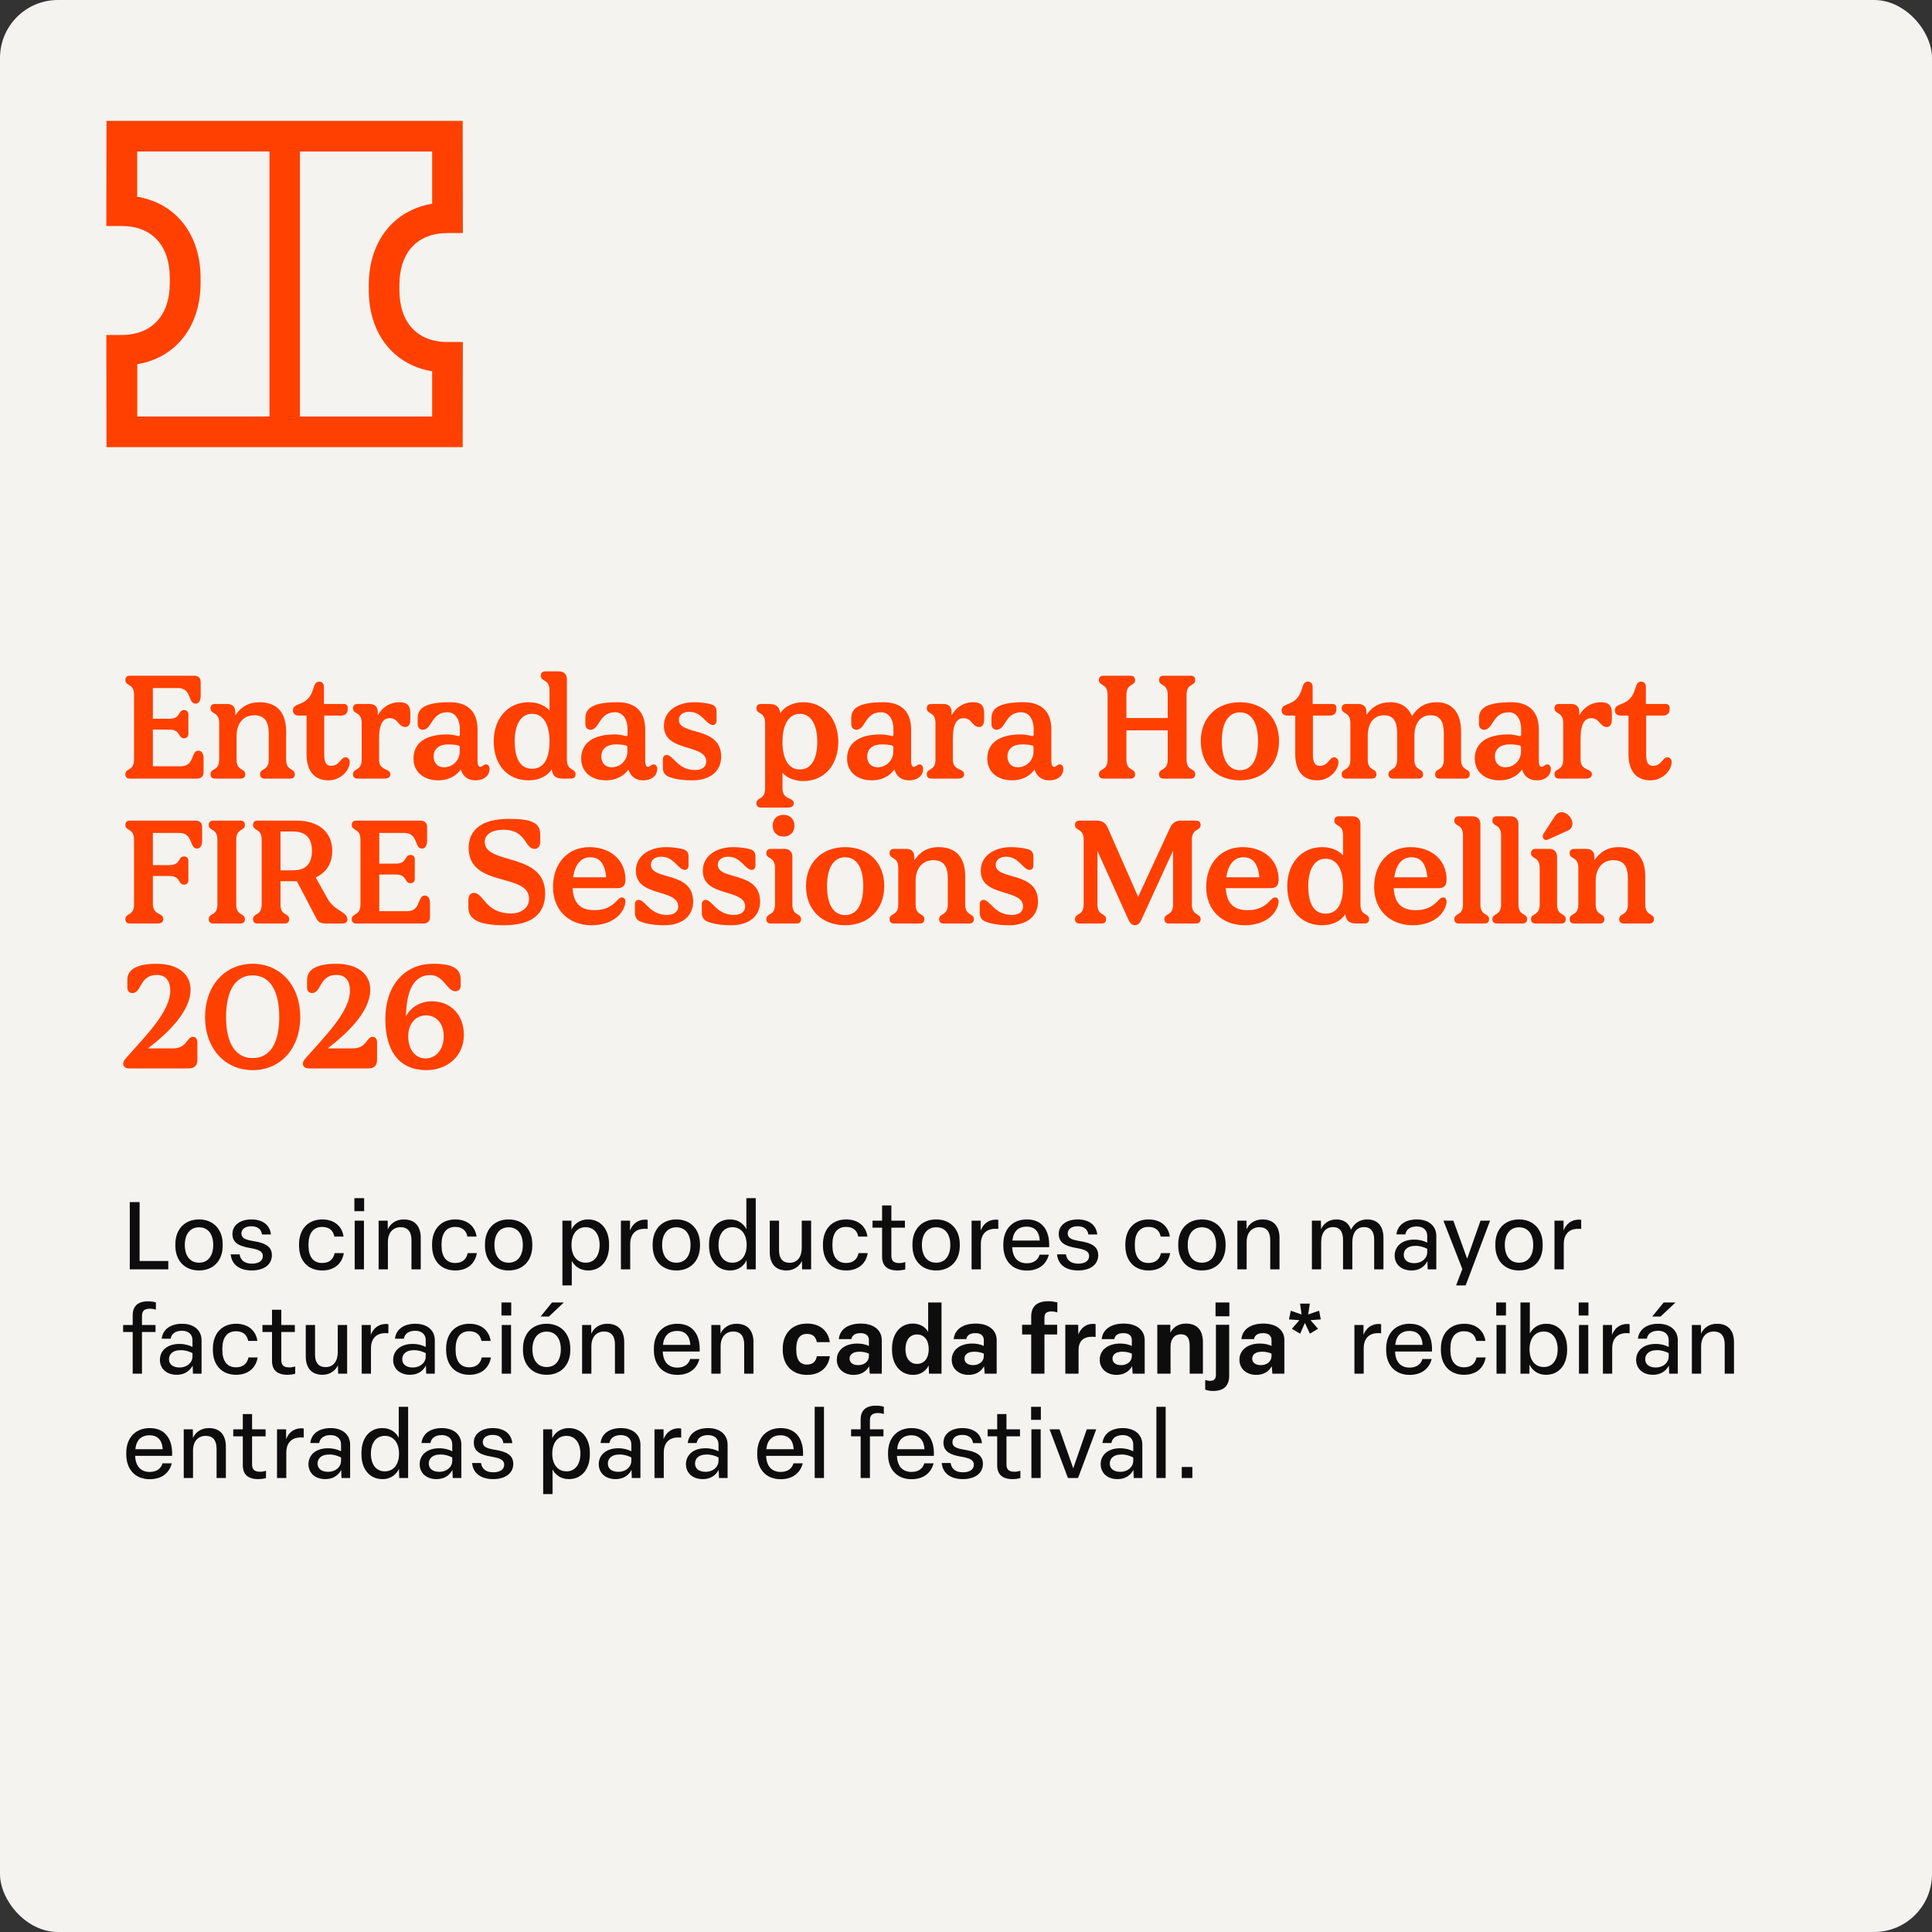
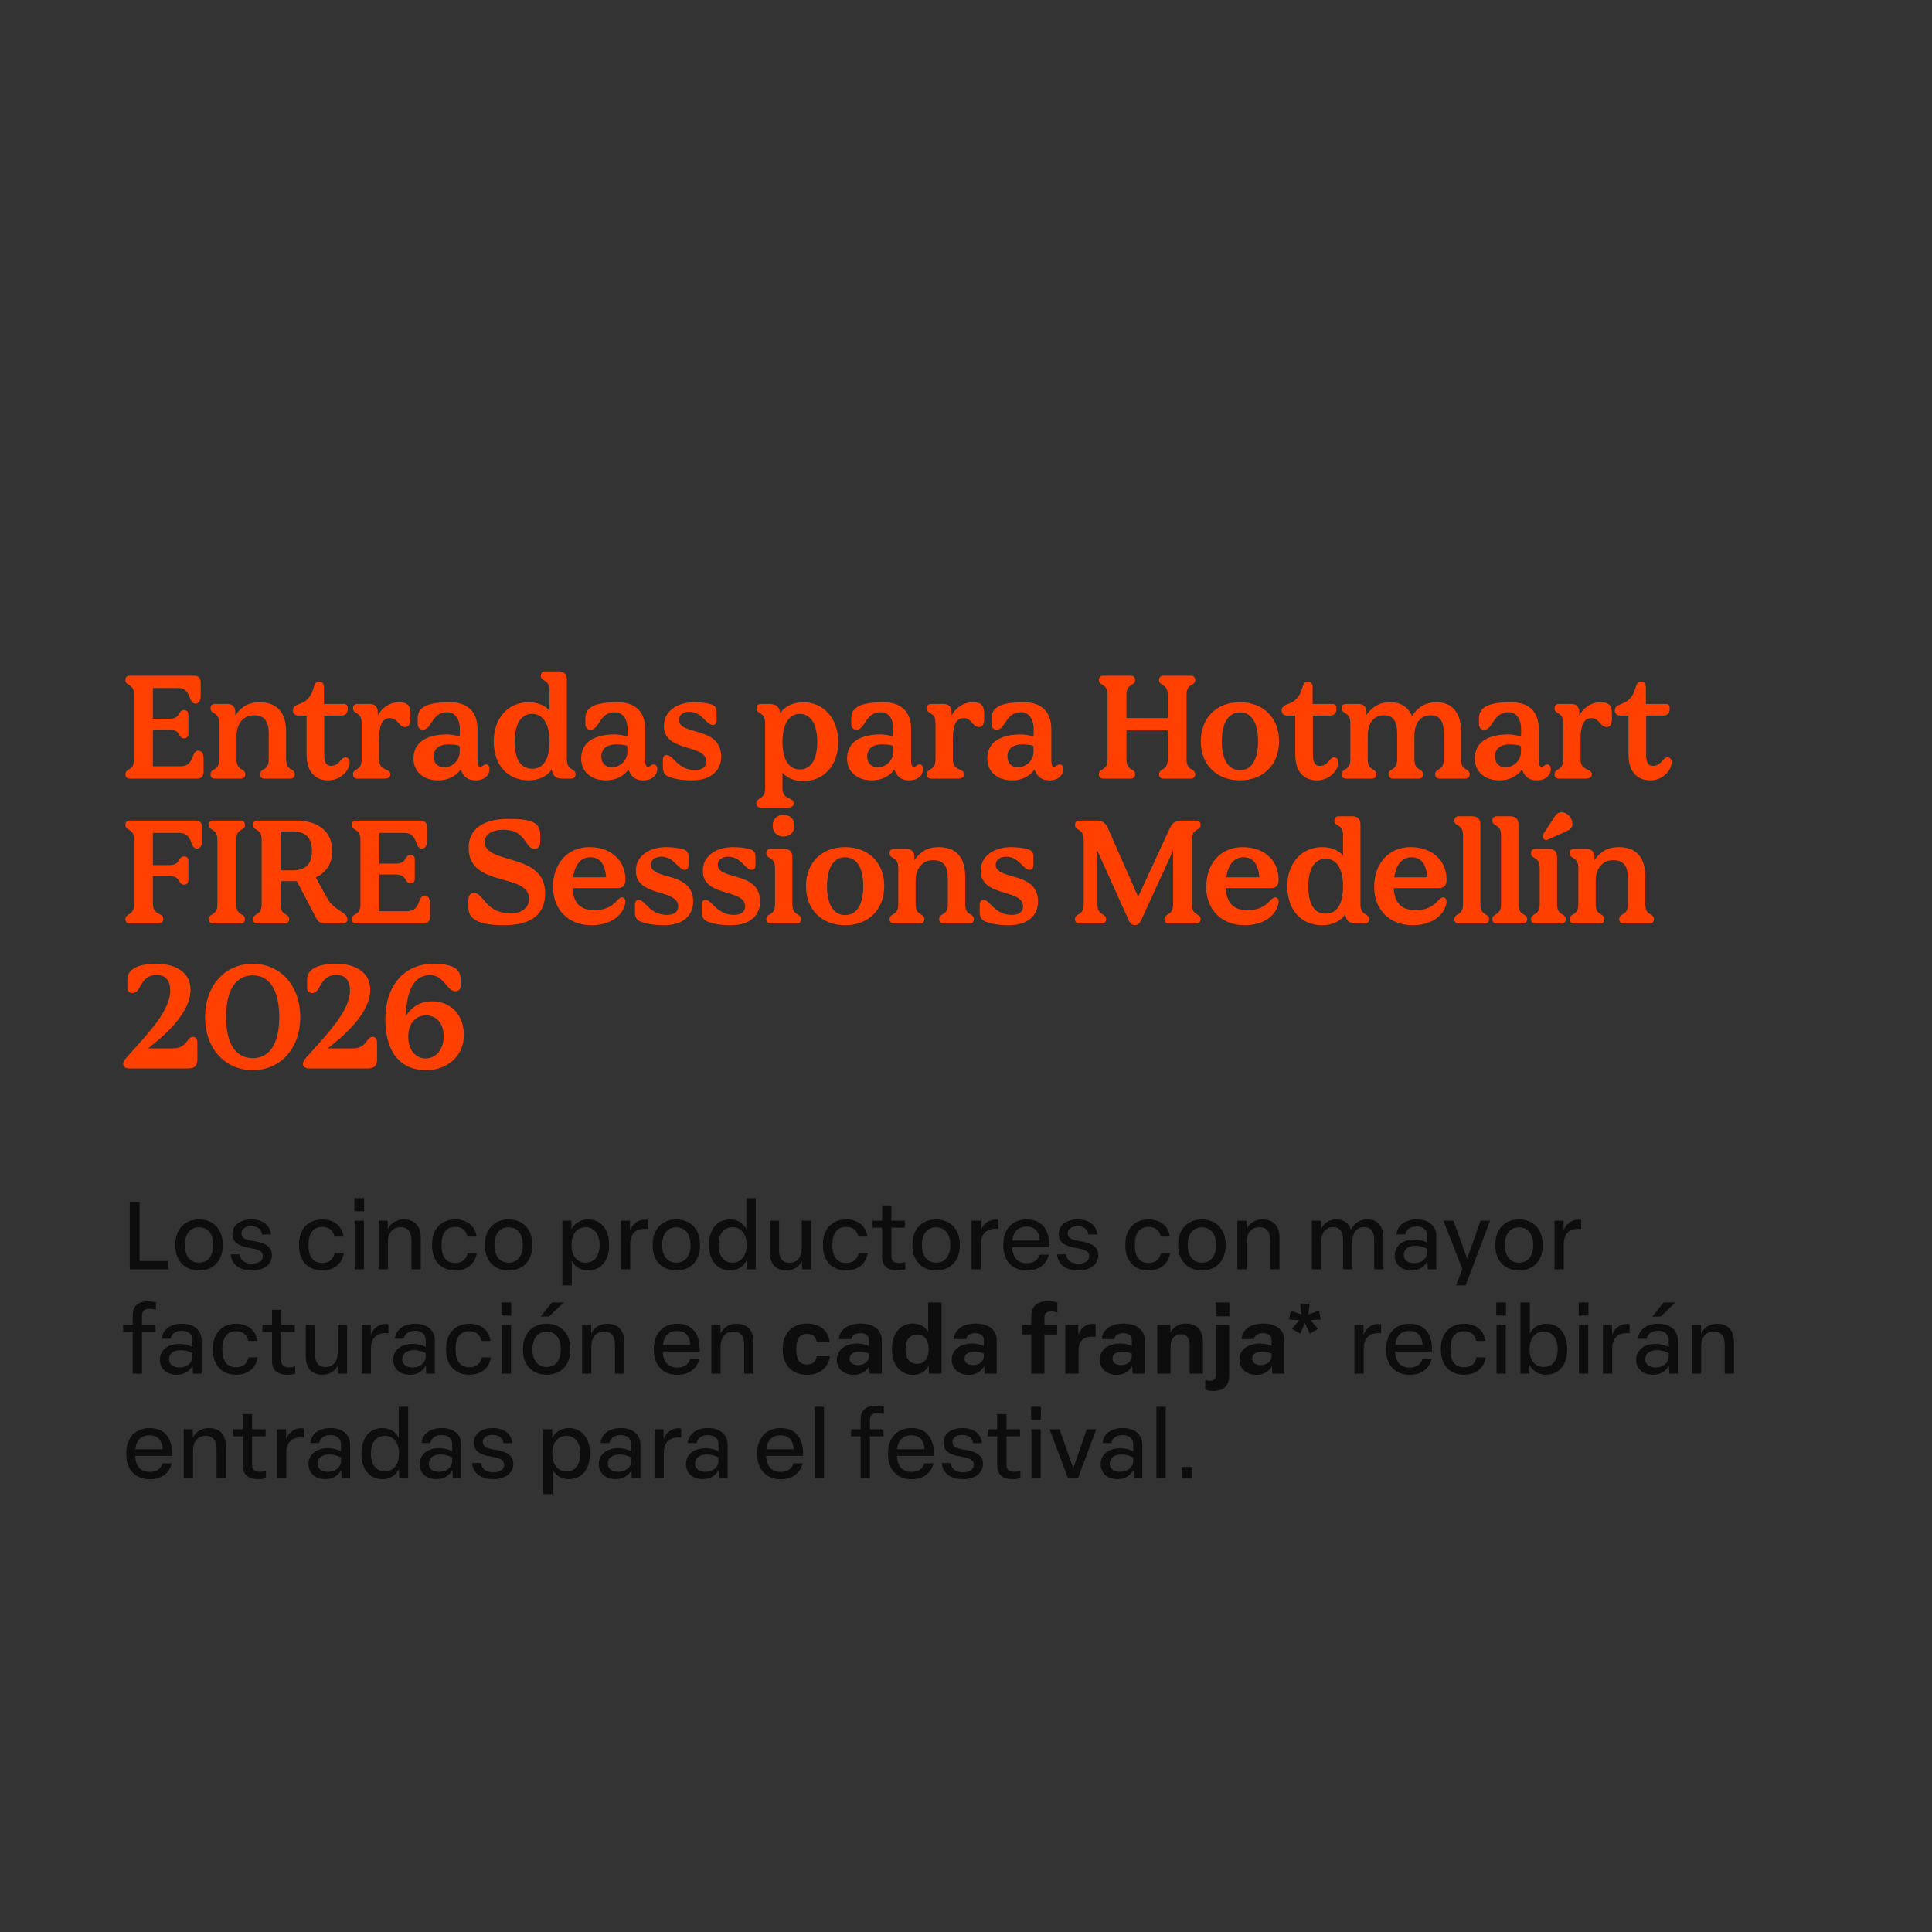
<svg xmlns="http://www.w3.org/2000/svg" width="1000" height="1000" viewBox="0 0 1000 1000" fill="none">
  <rect x="0" y="0" width="1000" height="1000" fill="#333333" stroke="none" />
-   <rect width="1000" height="1000" rx="30" fill="#F5F3EF" />
-   <path d="M206.726 150.107V147.535C206.726 130.674 216.038 120.62 231.651 120.62H239.576L239.497 62.557H55.117L55.038 116.979H62.963C78.575 116.979 87.888 127.032 87.888 143.893V146.466C87.888 163.327 78.575 173.38 62.963 173.38H55.038L55.117 231.444H239.497L239.576 177.022H231.651C216.038 177.022 206.726 166.968 206.726 150.107ZM70.967 188.539C90.899 185.215 103.817 169.145 103.817 146.466V143.893C103.817 121.214 90.939 105.145 71.007 101.82V78.389H139.481V215.572H71.046V188.539H70.967ZM223.686 215.612H155.252V78.428H223.686V105.461C203.794 108.786 190.876 124.895 190.876 147.535V150.107C190.876 172.787 203.754 188.856 223.686 192.181V215.612Z" fill="#FF4000" />
  <path d="M67.125 403C65.4 403 64.875 401.8 64.875 400.825C64.875 397.375 69.375 399.325 69.375 393.1V359.65C69.375 353.425 64.875 355.375 64.875 351.925C64.875 350.95 65.4 349.75 67.125 349.75H100.5C102.675 349.75 103.875 350.95 103.875 353.125V360.175C103.875 363.25 102.45 364.225 101.25 364.225C97.125 364.225 99.45 356.125 92.025 356.125H79.125V372.025H87.6C93.825 372.025 91.875 367.525 95.325 367.525C96.3 367.525 97.5 368.05 97.5 369.775V379.9C97.5 381.625 96.3 382.15 95.325 382.15C91.875 382.15 93.825 377.65 87.6 377.65H79.125V396.625H93.525C100.95 396.625 98.625 388.525 102.75 388.525C103.95 388.525 105.375 389.5 105.375 392.575V399.625C105.375 401.8 104.175 403 102 403H67.125ZM111.196 403C109.471 403 108.946 401.8 108.946 400.825C108.946 397.375 113.446 399.325 113.446 393.1V374.275C113.446 368.05 108.946 370 108.946 366.55C108.946 365.575 109.471 364.375 111.196 364.375H117.646C120.271 364.375 121.771 365.875 121.771 368.5V370.3C124.771 365.8 128.746 363.475 134.371 363.475C143.971 363.475 148.096 369.55 148.096 378.475V393.1C148.096 399.325 152.596 397.375 152.596 400.825C152.596 401.8 152.071 403 150.346 403H136.846C135.121 403 134.596 401.8 134.596 400.825C134.596 397.375 139.096 399.325 139.096 393.1V379.675C139.096 373.525 136.996 370.225 131.596 370.225C126.121 370.225 122.446 374.275 122.446 380.95V393.1C122.446 399.325 126.946 397.375 126.946 400.825C126.946 401.8 126.421 403 124.696 403H111.196ZM169.998 403.9C162.723 403.9 158.673 399.025 158.673 390.475V370.375H154.473C152.748 370.375 151.623 369.325 151.623 367.75C151.623 364.15 156.123 365.125 159.348 361.675C163.173 357.625 161.673 352.825 165.273 352.825C166.623 352.825 167.673 353.65 167.673 355.675V364.375H178.023C179.298 364.375 179.973 365.2 179.973 366.325V367C179.973 369.175 178.773 370.375 176.598 370.375H167.823V390.925C167.823 395.05 169.248 396.4 171.348 396.4C175.848 396.4 176.298 391.975 178.773 391.975C180.123 391.975 181.023 393.025 181.023 394.45C181.023 398.725 176.373 403.9 169.998 403.9ZM184.951 403C183.226 403 182.701 401.8 182.701 400.825C182.701 397.375 187.201 399.325 187.201 393.1V374.275C187.201 368.05 182.701 370 182.701 366.55C182.701 365.575 183.226 364.375 184.951 364.375H191.401C194.026 364.375 195.526 365.875 195.526 368.5V370.3C197.626 366.4 201.526 363.475 206.776 363.475C210.376 363.475 212.401 364.825 212.401 369.175V372.25C212.401 374.875 211.501 376.3 209.851 376.3C206.101 376.3 206.176 371.725 201.751 371.725C198.451 371.725 196.201 374.275 196.201 382.45V393.1C196.201 399.325 202.051 397.375 202.051 400.825C202.051 401.8 201.376 403 199.126 403H184.951ZM226.847 403.9C219.122 403.9 214.022 399.4 214.022 392.65C214.022 384.475 220.322 380.125 231.572 380.125C233.297 380.125 235.697 380.575 236.972 380.95C237.647 381.175 238.022 380.875 238.022 380.2V377.425C238.022 372.1 235.472 368.65 231.572 368.65C223.172 368.65 223.622 377.725 218.822 377.725C217.472 377.725 216.197 376.75 216.197 374.875V371.65C216.197 365.95 221.297 363.475 232.922 363.475C240.422 363.475 247.172 366.85 247.172 377.575V393.625C247.172 396.175 247.847 396.925 248.597 396.925C249.647 396.925 250.247 395.65 251.597 395.65C252.647 395.65 253.397 396.625 253.397 398.05C253.397 401.05 250.922 403.9 246.122 403.9C242.522 403.9 239.747 402.25 238.472 398.275C236.072 401.8 231.872 403.9 226.847 403.9ZM229.772 397.15C234.347 397.15 237.947 393.55 237.947 388.975V386.95C237.947 386.275 237.797 385.975 237.197 385.825C235.322 385.375 233.747 385.3 231.872 385.3C227.372 385.3 224.447 387.625 224.447 391.525C224.447 394.9 226.547 397.15 229.772 397.15ZM273.617 403.9C262.892 403.9 255.542 396.175 255.542 383.65C255.542 371.875 262.892 363.475 273.617 363.475C278.267 363.475 282.092 365.125 284.417 367.75V357.4C284.417 351.175 279.917 353.125 279.917 349.675C279.917 348.7 280.442 347.5 282.167 347.5H289.292C291.917 347.5 293.417 349 293.417 351.625V393.1C293.417 399.325 297.917 397.375 297.917 400.825C297.917 401.8 297.392 403 295.667 403H291.542C287.642 403 286.142 401.8 285.542 398.2C283.442 401.65 279.017 403.9 273.617 403.9ZM275.417 397.9C281.117 397.9 284.417 393.325 284.417 383.65C284.417 374.8 281.117 369.475 275.417 369.475C269.717 369.475 266.417 374.8 266.417 383.65C266.417 393.325 269.717 397.9 275.417 397.9ZM313.639 403.9C305.914 403.9 300.814 399.4 300.814 392.65C300.814 384.475 307.114 380.125 318.364 380.125C320.089 380.125 322.489 380.575 323.764 380.95C324.439 381.175 324.814 380.875 324.814 380.2V377.425C324.814 372.1 322.264 368.65 318.364 368.65C309.964 368.65 310.414 377.725 305.614 377.725C304.264 377.725 302.989 376.75 302.989 374.875V371.65C302.989 365.95 308.089 363.475 319.714 363.475C327.214 363.475 333.964 366.85 333.964 377.575V393.625C333.964 396.175 334.639 396.925 335.389 396.925C336.439 396.925 337.039 395.65 338.389 395.65C339.439 395.65 340.189 396.625 340.189 398.05C340.189 401.05 337.714 403.9 332.914 403.9C329.314 403.9 326.539 402.25 325.264 398.275C322.864 401.8 318.664 403.9 313.639 403.9ZM316.564 397.15C321.139 397.15 324.739 393.55 324.739 388.975V386.95C324.739 386.275 324.589 385.975 323.989 385.825C322.114 385.375 320.539 385.3 318.664 385.3C314.164 385.3 311.239 387.625 311.239 391.525C311.239 394.9 313.339 397.15 316.564 397.15ZM358.281 403.9C352.581 403.9 348.681 403.075 345.906 401.95C344.031 401.125 343.131 399.625 343.131 397.45V392.875C343.131 391.6 343.956 390.775 345.006 390.775C348.606 390.775 350.631 398.575 359.856 398.575C363.381 398.575 365.556 396.85 365.556 394.225C365.556 384.7 343.281 389.65 343.656 375.475C343.656 368.35 350.181 363.475 359.331 363.475C362.556 363.475 365.856 363.925 368.031 364.525C369.981 365.125 370.881 366.175 370.881 368.275V373C370.881 374.35 370.131 375.25 369.006 375.25C365.481 375.25 363.531 368.425 356.706 368.425C353.481 368.425 351.381 370.225 351.381 372.55C351.381 380.95 373.281 375.55 373.281 391.675C373.281 398.875 367.956 403.9 358.281 403.9ZM393.764 418C392.039 418 391.514 416.8 391.514 415.825C391.514 412.375 396.014 414.325 396.014 408.1V374.275C396.014 368.05 391.514 370 391.514 366.55C391.514 365.575 392.039 364.375 393.764 364.375H397.889C401.789 364.375 403.289 365.575 403.889 369.175C405.989 365.725 410.414 363.475 415.814 363.475C426.539 363.475 433.889 372.175 433.889 383.95C433.889 396.1 426.539 404.275 415.814 404.275C411.164 404.275 407.339 402.625 405.014 400V408.1C405.014 414.325 410.864 412.375 410.864 415.825C410.864 416.8 410.189 418 407.939 418H393.764ZM414.014 398.275C419.714 398.275 423.014 393.175 423.014 383.95C423.014 375.025 419.714 369.475 414.014 369.475C408.314 369.475 405.014 375.025 405.014 383.95C405.014 393.175 408.314 398.275 414.014 398.275ZM451.262 403.9C443.537 403.9 438.437 399.4 438.437 392.65C438.437 384.475 444.737 380.125 455.987 380.125C457.712 380.125 460.112 380.575 461.387 380.95C462.062 381.175 462.437 380.875 462.437 380.2V377.425C462.437 372.1 459.887 368.65 455.987 368.65C447.587 368.65 448.037 377.725 443.237 377.725C441.887 377.725 440.612 376.75 440.612 374.875V371.65C440.612 365.95 445.712 363.475 457.337 363.475C464.837 363.475 471.587 366.85 471.587 377.575V393.625C471.587 396.175 472.262 396.925 473.012 396.925C474.062 396.925 474.662 395.65 476.012 395.65C477.062 395.65 477.812 396.625 477.812 398.05C477.812 401.05 475.337 403.9 470.537 403.9C466.937 403.9 464.162 402.25 462.887 398.275C460.487 401.8 456.287 403.9 451.262 403.9ZM454.187 397.15C458.762 397.15 462.362 393.55 462.362 388.975V386.95C462.362 386.275 462.212 385.975 461.612 385.825C459.737 385.375 458.162 385.3 456.287 385.3C451.787 385.3 448.862 387.625 448.862 391.525C448.862 394.9 450.962 397.15 454.187 397.15ZM481.948 403C480.223 403 479.698 401.8 479.698 400.825C479.698 397.375 484.198 399.325 484.198 393.1V374.275C484.198 368.05 479.698 370 479.698 366.55C479.698 365.575 480.223 364.375 481.948 364.375H488.398C491.023 364.375 492.523 365.875 492.523 368.5V370.3C494.623 366.4 498.523 363.475 503.773 363.475C507.373 363.475 509.398 364.825 509.398 369.175V372.25C509.398 374.875 508.498 376.3 506.848 376.3C503.098 376.3 503.173 371.725 498.748 371.725C495.448 371.725 493.198 374.275 493.198 382.45V393.1C493.198 399.325 499.048 397.375 499.048 400.825C499.048 401.8 498.373 403 496.123 403H481.948ZM523.845 403.9C516.12 403.9 511.02 399.4 511.02 392.65C511.02 384.475 517.32 380.125 528.57 380.125C530.295 380.125 532.695 380.575 533.97 380.95C534.645 381.175 535.02 380.875 535.02 380.2V377.425C535.02 372.1 532.47 368.65 528.57 368.65C520.17 368.65 520.62 377.725 515.82 377.725C514.47 377.725 513.195 376.75 513.195 374.875V371.65C513.195 365.95 518.295 363.475 529.92 363.475C537.42 363.475 544.17 366.85 544.17 377.575V393.625C544.17 396.175 544.845 396.925 545.595 396.925C546.645 396.925 547.245 395.65 548.595 395.65C549.645 395.65 550.395 396.625 550.395 398.05C550.395 401.05 547.92 403.9 543.12 403.9C539.52 403.9 536.745 402.25 535.47 398.275C533.07 401.8 528.87 403.9 523.845 403.9ZM526.77 397.15C531.345 397.15 534.945 393.55 534.945 388.975V386.95C534.945 386.275 534.795 385.975 534.195 385.825C532.32 385.375 530.745 385.3 528.87 385.3C524.37 385.3 521.445 387.625 521.445 391.525C521.445 394.9 523.545 397.15 526.77 397.15ZM571.031 403C569.306 403 568.781 401.8 568.781 400.825C568.781 397.375 573.281 399.325 573.281 393.1V359.65C573.281 353.425 568.781 355.375 568.781 351.925C568.781 350.95 569.306 349.75 571.031 349.75H585.281C587.006 349.75 587.531 350.95 587.531 351.925C587.531 355.375 583.031 353.425 583.031 359.65V371.65H604.406V359.65C604.406 353.425 599.906 355.375 599.906 351.925C599.906 350.95 600.431 349.75 602.156 349.75H616.406C618.131 349.75 618.656 350.95 618.656 351.925C618.656 355.375 614.156 353.425 614.156 359.65V393.1C614.156 399.325 618.656 397.375 618.656 400.825C618.656 401.8 618.131 403 616.406 403H602.156C600.431 403 599.906 401.8 599.906 400.825C599.906 397.375 604.406 399.325 604.406 393.1V378.025H583.031V393.1C583.031 399.325 587.531 397.375 587.531 400.825C587.531 401.8 587.006 403 585.281 403H571.031ZM641.783 403.9C629.783 403.9 621.533 395.875 621.533 383.65C621.533 371.425 629.783 363.475 641.783 363.475C653.783 363.475 662.033 371.425 662.033 383.65C662.033 395.875 653.783 403.9 641.783 403.9ZM641.783 398.65C647.708 398.65 651.158 393.4 651.158 383.65C651.158 373.975 647.708 368.725 641.783 368.725C635.933 368.725 632.408 373.975 632.408 383.65C632.408 393.4 635.933 398.65 641.783 398.65ZM681.741 403.9C674.466 403.9 670.416 399.025 670.416 390.475V370.375H666.216C664.491 370.375 663.366 369.325 663.366 367.75C663.366 364.15 667.866 365.125 671.091 361.675C674.916 357.625 673.416 352.825 677.016 352.825C678.366 352.825 679.416 353.65 679.416 355.675V364.375H689.766C691.041 364.375 691.716 365.2 691.716 366.325V367C691.716 369.175 690.516 370.375 688.341 370.375H679.566V390.925C679.566 395.05 680.991 396.4 683.091 396.4C687.591 396.4 688.041 391.975 690.516 391.975C691.866 391.975 692.766 393.025 692.766 394.45C692.766 398.725 688.116 403.9 681.741 403.9ZM696.694 403C694.969 403 694.444 401.8 694.444 400.825C694.444 397.375 698.944 399.325 698.944 393.1V374.275C698.944 368.05 694.444 370 694.444 366.55C694.444 365.575 694.969 364.375 696.694 364.375H703.144C705.769 364.375 707.269 365.875 707.269 368.5V370.075C710.269 365.65 714.244 363.475 719.494 363.475C725.269 363.475 728.944 366.1 730.819 370.675C733.894 365.875 737.944 363.475 743.644 363.475C752.119 363.475 756.244 369.55 756.244 378.475V393.1C756.244 399.325 760.744 397.375 760.744 400.825C760.744 401.8 760.219 403 758.494 403H745.069C743.344 403 742.819 401.8 742.819 400.825C742.819 397.375 747.319 399.325 747.319 393.1V379.675C747.319 373.525 745.444 370.225 740.494 370.225C735.319 370.225 732.094 374.2 732.094 380.95V393.1C732.094 399.325 736.594 397.375 736.594 400.825C736.594 401.8 736.069 403 734.344 403H720.919C719.194 403 718.669 401.8 718.669 400.825C718.669 397.375 723.169 399.325 723.169 393.1V379.675C723.169 373.525 721.294 370.225 716.344 370.225C711.169 370.225 707.944 374.2 707.944 380.95V393.1C707.944 399.325 712.444 397.375 712.444 400.825C712.444 401.8 711.919 403 710.194 403H696.694ZM776.164 403.9C768.439 403.9 763.339 399.4 763.339 392.65C763.339 384.475 769.639 380.125 780.889 380.125C782.614 380.125 785.014 380.575 786.289 380.95C786.964 381.175 787.339 380.875 787.339 380.2V377.425C787.339 372.1 784.789 368.65 780.889 368.65C772.489 368.65 772.939 377.725 768.139 377.725C766.789 377.725 765.514 376.75 765.514 374.875V371.65C765.514 365.95 770.614 363.475 782.239 363.475C789.739 363.475 796.489 366.85 796.489 377.575V393.625C796.489 396.175 797.164 396.925 797.914 396.925C798.964 396.925 799.564 395.65 800.914 395.65C801.964 395.65 802.714 396.625 802.714 398.05C802.714 401.05 800.239 403.9 795.439 403.9C791.839 403.9 789.064 402.25 787.789 398.275C785.389 401.8 781.189 403.9 776.164 403.9ZM779.089 397.15C783.664 397.15 787.264 393.55 787.264 388.975V386.95C787.264 386.275 787.114 385.975 786.514 385.825C784.639 385.375 783.064 385.3 781.189 385.3C776.689 385.3 773.764 387.625 773.764 391.525C773.764 394.9 775.864 397.15 779.089 397.15ZM806.85 403C805.125 403 804.6 401.8 804.6 400.825C804.6 397.375 809.1 399.325 809.1 393.1V374.275C809.1 368.05 804.6 370 804.6 366.55C804.6 365.575 805.125 364.375 806.85 364.375H813.3C815.925 364.375 817.425 365.875 817.425 368.5V370.3C819.525 366.4 823.425 363.475 828.675 363.475C832.275 363.475 834.3 364.825 834.3 369.175V372.25C834.3 374.875 833.4 376.3 831.75 376.3C828 376.3 828.075 371.725 823.65 371.725C820.35 371.725 818.1 374.275 818.1 382.45V393.1C818.1 399.325 823.95 397.375 823.95 400.825C823.95 401.8 823.275 403 821.025 403H806.85ZM854.227 403.9C846.952 403.9 842.902 399.025 842.902 390.475V370.375H838.702C836.977 370.375 835.852 369.325 835.852 367.75C835.852 364.15 840.352 365.125 843.577 361.675C847.402 357.625 845.902 352.825 849.502 352.825C850.852 352.825 851.902 353.65 851.902 355.675V364.375H862.252C863.527 364.375 864.202 365.2 864.202 366.325V367C864.202 369.175 863.002 370.375 860.827 370.375H852.052V390.925C852.052 395.05 853.477 396.4 855.577 396.4C860.077 396.4 860.527 391.975 863.002 391.975C864.352 391.975 865.252 393.025 865.252 394.45C865.252 398.725 860.602 403.9 854.227 403.9ZM67.125 478C65.4 478 64.875 476.8 64.875 475.825C64.875 472.375 69.375 474.325 69.375 468.1V434.65C69.375 428.425 64.875 430.375 64.875 426.925C64.875 425.95 65.4 424.75 67.125 424.75H101.25C103.425 424.75 104.625 425.95 104.625 428.125V435.175C104.625 438.25 103.2 439.225 102 439.225C97.875 439.225 100.2 431.125 92.775 431.125H79.125V447.775H87.6C93.825 447.775 91.875 443.275 95.325 443.275C96.3 443.275 97.5 443.8 97.5 445.525V455.65C97.5 457.375 96.3 457.9 95.325 457.9C91.875 457.9 93.825 453.4 87.6 453.4H79.125V467.575C79.125 474.175 84.525 472.075 84.525 475.75C84.525 476.725 83.925 478 81.825 478H67.125ZM110.282 478C108.557 478 108.032 476.8 108.032 475.825C108.032 472.375 112.532 474.325 112.532 468.1V434.65C112.532 428.425 108.032 430.375 108.032 426.925C108.032 425.95 108.557 424.75 110.282 424.75H124.532C126.257 424.75 126.782 425.95 126.782 426.925C126.782 430.375 122.282 428.425 122.282 434.65V468.1C122.282 474.325 126.782 472.375 126.782 475.825C126.782 476.8 126.257 478 124.532 478H110.282ZM133.189 478C131.464 478 130.939 476.8 130.939 475.825C130.939 472.375 135.439 474.325 135.439 468.1V434.65C135.439 428.425 130.939 430.375 130.939 426.925C130.939 425.95 131.464 424.75 133.189 424.75H153.439C164.989 424.75 171.964 430.675 171.964 440.425C171.964 446.875 168.889 451.675 163.414 454.15L169.564 465.175C173.164 471.625 179.839 471.85 179.839 475.975C179.839 476.875 179.164 478 177.364 478H168.664C166.564 478 164.914 477.625 163.789 475.45L153.664 456.1H145.189V468.1C145.189 474.325 149.689 472.375 149.689 475.825C149.689 476.8 149.164 478 147.439 478H133.189ZM151.639 450.475C158.614 450.475 161.464 446.725 161.464 440.425C161.464 434.125 158.614 430.375 151.639 430.375H145.189V450.475H151.639ZM184.313 478C182.588 478 182.063 476.8 182.063 475.825C182.063 472.375 186.563 474.325 186.563 468.1V434.65C186.563 428.425 182.063 430.375 182.063 426.925C182.063 425.95 182.588 424.75 184.313 424.75H217.688C219.863 424.75 221.063 425.95 221.063 428.125V435.175C221.063 438.25 219.638 439.225 218.438 439.225C214.313 439.225 216.638 431.125 209.213 431.125H196.313V447.025H204.788C211.013 447.025 209.063 442.525 212.513 442.525C213.488 442.525 214.688 443.05 214.688 444.775V454.9C214.688 456.625 213.488 457.15 212.513 457.15C209.063 457.15 211.013 452.65 204.788 452.65H196.313V471.625H210.713C218.138 471.625 215.813 463.525 219.938 463.525C221.138 463.525 222.562 464.5 222.562 467.575V474.625C222.562 476.8 221.363 478 219.188 478H184.313ZM260.873 478.9C247.898 478.9 242.423 475.9 242.423 469.675V466C242.423 463.45 243.548 462.175 245.273 462.175C250.523 462.175 250.898 472.825 264.848 472.825C268.898 472.825 273.848 470.425 273.848 465.25C273.848 451.525 242.573 459.7 242.573 438.85C242.573 429.175 249.923 423.85 263.198 423.85C275.498 423.85 279.623 425.875 279.623 432.1V435.775C279.623 438.025 278.498 439.375 276.698 439.375C271.448 439.375 272.648 429.475 260.573 429.475C254.498 429.475 250.898 431.95 250.898 435.775C250.898 447.85 282.173 440.875 282.173 462.4C282.173 472.9 275.498 478.9 260.873 478.9ZM306.18 478.9C294.33 478.9 286.23 470.95 286.23 459.1C286.23 446.875 293.88 438.475 305.055 438.475C316.155 438.475 323.73 445.3 323.73 455.275C323.73 458.575 322.23 459.7 319.53 459.7H296.355C296.88 468.85 301.755 471.1 307.83 471.1C312.555 471.1 316.08 469.6 319.08 466.45C320.205 465.25 320.88 464.5 321.93 464.5C323.58 464.5 324.105 466.225 323.43 468.475C321.48 475.075 314.655 478.9 306.18 478.9ZM313.755 454.075C313.08 446.65 310.155 443.725 305.505 443.725C300.705 443.725 297.555 447.475 296.655 454.075H313.755ZM343.779 478.9C338.079 478.9 334.179 478.075 331.404 476.95C329.529 476.125 328.629 474.625 328.629 472.45V467.875C328.629 466.6 329.454 465.775 330.504 465.775C334.104 465.775 336.129 473.575 345.354 473.575C348.879 473.575 351.054 471.85 351.054 469.225C351.054 459.7 328.779 464.65 329.154 450.475C329.154 443.35 335.679 438.475 344.829 438.475C348.054 438.475 351.354 438.925 353.529 439.525C355.479 440.125 356.379 441.175 356.379 443.275V448C356.379 449.35 355.629 450.25 354.504 450.25C350.979 450.25 349.029 443.425 342.204 443.425C338.979 443.425 336.879 445.225 336.879 447.55C336.879 455.95 358.779 450.55 358.779 466.675C358.779 473.875 353.454 478.9 343.779 478.9ZM378.422 478.9C372.722 478.9 368.822 478.075 366.047 476.95C364.172 476.125 363.272 474.625 363.272 472.45V467.875C363.272 466.6 364.097 465.775 365.147 465.775C368.747 465.775 370.772 473.575 379.997 473.575C383.522 473.575 385.697 471.85 385.697 469.225C385.697 459.7 363.422 464.65 363.797 450.475C363.797 443.35 370.322 438.475 379.472 438.475C382.697 438.475 385.997 438.925 388.172 439.525C390.122 440.125 391.022 441.175 391.022 443.275V448C391.022 449.35 390.272 450.25 389.147 450.25C385.622 450.25 383.672 443.425 376.847 443.425C373.622 443.425 371.522 445.225 371.522 447.55C371.522 455.95 393.422 450.55 393.422 466.675C393.422 473.875 388.097 478.9 378.422 478.9ZM398.891 478C397.166 478 396.641 476.8 396.641 475.825C396.641 472.375 401.141 474.325 401.141 468.1V449.275C401.141 443.05 396.641 445 396.641 441.55C396.641 440.575 397.166 439.375 398.891 439.375H406.016C408.641 439.375 410.141 440.875 410.141 443.5V468.1C410.141 474.325 414.641 472.375 414.641 475.825C414.641 476.8 414.116 478 412.391 478H398.891ZM405.566 433C402.191 433 399.941 430.75 399.941 427.375C399.941 424 402.191 421.75 405.566 421.75C408.941 421.75 411.191 424 411.191 427.375C411.191 430.75 408.941 433 405.566 433ZM437.438 478.9C425.438 478.9 417.188 470.875 417.188 458.65C417.188 446.425 425.438 438.475 437.438 438.475C449.438 438.475 457.688 446.425 457.688 458.65C457.688 470.875 449.438 478.9 437.438 478.9ZM437.438 473.65C443.363 473.65 446.813 468.4 446.813 458.65C446.813 448.975 443.363 443.725 437.438 443.725C431.588 443.725 428.063 448.975 428.063 458.65C428.063 468.4 431.588 473.65 437.438 473.65ZM462.685 478C460.96 478 460.435 476.8 460.435 475.825C460.435 472.375 464.935 474.325 464.935 468.1V449.275C464.935 443.05 460.435 445 460.435 441.55C460.435 440.575 460.96 439.375 462.685 439.375H469.135C471.76 439.375 473.26 440.875 473.26 443.5V445.3C476.26 440.8 480.235 438.475 485.86 438.475C495.46 438.475 499.585 444.55 499.585 453.475V468.1C499.585 474.325 504.085 472.375 504.085 475.825C504.085 476.8 503.56 478 501.835 478H488.335C486.61 478 486.085 476.8 486.085 475.825C486.085 472.375 490.585 474.325 490.585 468.1V454.675C490.585 448.525 488.485 445.225 483.085 445.225C477.61 445.225 473.935 449.275 473.935 455.95V468.1C473.935 474.325 478.435 472.375 478.435 475.825C478.435 476.8 477.91 478 476.185 478H462.685ZM522.27 478.9C516.57 478.9 512.67 478.075 509.895 476.95C508.02 476.125 507.12 474.625 507.12 472.45V467.875C507.12 466.6 507.945 465.775 508.995 465.775C512.595 465.775 514.62 473.575 523.845 473.575C527.37 473.575 529.545 471.85 529.545 469.225C529.545 459.7 507.27 464.65 507.645 450.475C507.645 443.35 514.17 438.475 523.32 438.475C526.545 438.475 529.845 438.925 532.02 439.525C533.97 440.125 534.87 441.175 534.87 443.275V448C534.87 449.35 534.12 450.25 532.995 450.25C529.47 450.25 527.52 443.425 520.695 443.425C517.47 443.425 515.37 445.225 515.37 447.55C515.37 455.95 537.27 450.55 537.27 466.675C537.27 473.875 531.945 478.9 522.27 478.9ZM587.453 478.9C586.178 478.9 585.053 478.15 584.078 476.05L568.028 440.425V468.1C568.028 474.325 572.528 472.375 572.528 475.825C572.528 476.8 572.003 478 570.278 478H558.653C556.928 478 556.403 476.8 556.403 475.825C556.403 472.375 560.903 474.325 560.903 468.1V434.65C560.903 428.425 556.403 430.375 556.403 426.925C556.403 425.95 556.928 424.75 558.653 424.75H567.728C570.428 424.75 572.303 425.95 573.353 428.425L589.103 464.2L605.678 428.35C606.803 425.875 608.603 424.75 611.303 424.75H619.178C620.903 424.75 621.428 425.95 621.428 426.925C621.428 430.375 616.928 428.425 616.928 434.65V468.1C616.928 474.325 621.428 472.375 621.428 475.825C621.428 476.8 620.903 478 619.178 478H604.928C603.203 478 602.678 476.8 602.678 475.825C602.678 472.375 607.178 474.325 607.178 468.1V440.275L590.753 476.125C589.853 478.15 588.653 478.9 587.453 478.9ZM644.266 478.9C632.416 478.9 624.316 470.95 624.316 459.1C624.316 446.875 631.966 438.475 643.141 438.475C654.241 438.475 661.816 445.3 661.816 455.275C661.816 458.575 660.316 459.7 657.616 459.7H634.441C634.966 468.85 639.841 471.1 645.916 471.1C650.641 471.1 654.166 469.6 657.166 466.45C658.291 465.25 658.966 464.5 660.016 464.5C661.666 464.5 662.191 466.225 661.516 468.475C659.566 475.075 652.741 478.9 644.266 478.9ZM651.841 454.075C651.166 446.65 648.241 443.725 643.591 443.725C638.791 443.725 635.641 447.475 634.741 454.075H651.841ZM684.359 478.9C673.634 478.9 666.284 471.175 666.284 458.65C666.284 446.875 673.634 438.475 684.359 438.475C689.009 438.475 692.834 440.125 695.159 442.75V432.4C695.159 426.175 690.659 428.125 690.659 424.675C690.659 423.7 691.184 422.5 692.909 422.5H700.034C702.659 422.5 704.159 424 704.159 426.625V468.1C704.159 474.325 708.659 472.375 708.659 475.825C708.659 476.8 708.134 478 706.409 478H702.284C698.384 478 696.884 476.8 696.284 473.2C694.184 476.65 689.759 478.9 684.359 478.9ZM686.159 472.9C691.859 472.9 695.159 468.325 695.159 458.65C695.159 449.8 691.859 444.475 686.159 444.475C680.459 444.475 677.159 449.8 677.159 458.65C677.159 468.325 680.459 472.9 686.159 472.9ZM731.205 478.9C719.355 478.9 711.255 470.95 711.255 459.1C711.255 446.875 718.905 438.475 730.08 438.475C741.18 438.475 748.755 445.3 748.755 455.275C748.755 458.575 747.255 459.7 744.555 459.7H721.38C721.905 468.85 726.78 471.1 732.855 471.1C737.58 471.1 741.105 469.6 744.105 466.45C745.23 465.25 745.905 464.5 746.955 464.5C748.605 464.5 749.13 466.225 748.455 468.475C746.505 475.075 739.68 478.9 731.205 478.9ZM738.78 454.075C738.105 446.65 735.18 443.725 730.53 443.725C725.73 443.725 722.58 447.475 721.68 454.075H738.78ZM754.995 478C753.27 478 752.745 476.8 752.745 475.825C752.745 472.375 757.245 474.325 757.245 468.1V432.4C757.245 426.175 752.745 428.125 752.745 424.675C752.745 423.7 753.27 422.5 754.995 422.5H762.12C764.745 422.5 766.245 424 766.245 426.625V468.1C766.245 474.325 770.745 472.375 770.745 475.825C770.745 476.8 770.22 478 768.495 478H754.995ZM774.697 478C772.972 478 772.447 476.8 772.447 475.825C772.447 472.375 776.947 474.325 776.947 468.1V432.4C776.947 426.175 772.447 428.125 772.447 424.675C772.447 423.7 772.972 422.5 774.697 422.5H781.822C784.447 422.5 785.947 424 785.947 426.625V468.1C785.947 474.325 790.447 472.375 790.447 475.825C790.447 476.8 789.922 478 788.197 478H774.697ZM794.692 478C792.967 478 792.442 476.8 792.442 475.825C792.442 472.375 796.942 474.325 796.942 468.1V449.275C796.942 443.05 792.442 445 792.442 441.55C792.442 440.575 792.967 439.375 794.692 439.375H801.817C804.442 439.375 805.942 440.875 805.942 443.5V468.1C805.942 474.325 810.442 472.375 810.442 475.825C810.442 476.8 809.917 478 808.192 478H794.692ZM800.242 434.8C799.342 434.8 798.517 433.9 798.517 432.85C798.517 432.325 798.667 431.95 798.892 431.575L804.742 422.575C805.942 420.85 807.067 420.4 808.342 420.4C811.192 420.4 813.892 423.55 813.892 426.175C813.892 427.675 813.367 429.025 811.642 429.85L801.367 434.5C800.992 434.65 800.542 434.8 800.242 434.8ZM814.687 478C812.962 478 812.437 476.8 812.437 475.825C812.437 472.375 816.937 474.325 816.937 468.1V449.275C816.937 443.05 812.437 445 812.437 441.55C812.437 440.575 812.962 439.375 814.687 439.375H821.137C823.762 439.375 825.262 440.875 825.262 443.5V445.3C828.262 440.8 832.237 438.475 837.862 438.475C847.462 438.475 851.587 444.55 851.587 453.475V468.1C851.587 474.325 856.087 472.375 856.087 475.825C856.087 476.8 855.562 478 853.837 478H840.337C838.612 478 838.087 476.8 838.087 475.825C838.087 472.375 842.587 474.325 842.587 468.1V454.675C842.587 448.525 840.487 445.225 835.087 445.225C829.612 445.225 825.937 449.275 825.937 455.95V468.1C825.937 474.325 830.437 472.375 830.437 475.825C830.437 476.8 829.912 478 828.187 478H814.687ZM66.75 553C63.825 553 62.7 550.525 64.95 547.975L68.7 543.775C76.8 534.7 88.125 522.85 88.125 512.8C88.125 508 86.1 504.625 81.15 504.625C72.15 504.625 73.35 514 68.55 514C66.75 514 65.925 512.8 65.925 511.15V507.1C65.925 501.55 71.4 498.85 81 498.85C91.875 498.85 98.625 503.95 98.625 512.275C98.625 523.975 86.025 535.375 76.575 542.65H89.325C97.125 542.65 96.45 536.65 99.9 536.65C101.325 536.65 102.15 537.775 102.15 539.725V548.35C102.15 550.9 101.25 553 97.725 553H66.75ZM130.812 553.9C116.337 553.9 106.137 542.575 106.137 526.45C106.137 510.25 116.337 498.85 130.812 498.85C145.287 498.85 155.412 510.25 155.412 526.45C155.412 542.575 145.287 553.9 130.812 553.9ZM130.812 547.675C139.587 547.675 144.537 540.175 144.537 526.45C144.537 512.575 139.587 504.85 130.812 504.85C121.962 504.85 117.012 512.575 117.012 526.45C117.012 540.1 121.962 547.675 130.812 547.675ZM159.768 553C156.843 553 155.718 550.525 157.968 547.975L161.718 543.775C169.818 534.7 181.143 522.85 181.143 512.8C181.143 508 179.118 504.625 174.168 504.625C165.168 504.625 166.368 514 161.568 514C159.768 514 158.943 512.8 158.943 511.15V507.1C158.943 501.55 164.418 498.85 174.018 498.85C184.893 498.85 191.643 503.95 191.643 512.275C191.643 523.975 179.043 535.375 169.593 542.65H182.343C190.143 542.65 189.468 536.65 192.918 536.65C194.343 536.65 195.168 537.775 195.168 539.725V548.35C195.168 550.9 194.268 553 190.743 553H159.768ZM220.672 553.9C207.022 553.9 199.447 544.45 199.447 527.425C199.447 510.325 209.122 498.85 224.272 498.85C234.322 498.85 238.447 501.325 238.447 507.025V510.25C238.447 511.975 237.322 513.1 235.672 513.1C231.472 513.1 229.672 504.7 222.772 504.7C216.247 504.7 210.472 509.2 210.097 526.075C212.797 521.05 217.822 518.275 223.597 518.275C233.422 518.275 240.097 525.4 240.097 535.675C240.097 546.85 231.322 553.9 220.672 553.9ZM220.222 547.825C225.847 547.825 229.672 543.1 229.672 536.275C229.672 529.975 225.997 525.55 220.597 525.55C215.047 525.55 211.297 529.975 211.297 536.35C211.297 543.175 214.897 547.825 220.222 547.825Z" fill="#FF4000" />
  <path d="M67.165 657V622.21H72.261V652.688H87.108V657H67.165ZM103.011 657.588C95.563 657.588 90.761 652.443 90.761 644.799V644.015C90.761 636.322 95.563 631.177 103.011 631.177C110.459 631.177 115.261 636.371 115.261 644.015V644.799C115.261 652.492 110.459 657.588 103.011 657.588ZM103.011 653.57C107.617 653.57 110.361 650.091 110.361 644.407C110.361 638.674 107.568 635.244 103.011 635.244C98.454 635.244 95.661 638.723 95.661 644.407C95.661 650.091 98.454 653.57 103.011 653.57ZM130.346 657.588C124.025 657.588 119.909 654.599 119.419 649.258H124.025C124.515 652.59 126.965 654.06 130.395 654.06C133.776 654.06 136.03 652.688 136.03 650.14C136.03 647.69 134.021 646.759 129.464 645.975C123.584 644.995 120.301 643.182 120.301 638.674C120.301 634.166 124.368 631.177 130.052 631.177C135.981 631.177 139.705 634.019 140.244 638.968H135.638C135.197 636.028 133.09 634.705 130.003 634.705C126.965 634.705 124.956 636.175 124.956 638.429C124.956 640.781 126.72 641.663 131.277 642.398C137.451 643.378 140.734 645.289 140.734 649.699C140.734 654.55 136.618 657.588 130.346 657.588ZM166.792 657.588C159.295 657.588 154.787 652.443 154.787 644.799V644.015C154.787 636.322 159.344 631.177 166.841 631.177C173.064 631.177 177.082 634.754 177.817 640.046H173.064C172.525 637.057 170.467 635.048 166.743 635.048C162.088 635.048 159.687 638.429 159.687 644.015V644.799C159.687 650.434 162.137 653.717 166.743 653.717C170.565 653.717 172.574 651.659 173.211 648.621H177.964C177.033 654.109 173.015 657.588 166.792 657.588ZM183.579 657V631.814H188.381V657H183.579ZM183.432 626.914V620.152H188.479V626.914H183.432ZM195.972 657V631.814H200.676L200.725 636.322C201.901 633.578 204.743 631.177 208.957 631.177C215.033 631.177 217.777 635.048 217.777 640.732V657H212.975V641.908C212.975 637.645 211.162 635.195 207.34 635.195C203.322 635.195 200.774 638.135 200.774 642.839V657H195.972ZM235.65 657.588C228.153 657.588 223.645 652.443 223.645 644.799V644.015C223.645 636.322 228.202 631.177 235.699 631.177C241.922 631.177 245.94 634.754 246.675 640.046H241.922C241.383 637.057 239.325 635.048 235.601 635.048C230.946 635.048 228.545 638.429 228.545 644.015V644.799C228.545 650.434 230.995 653.717 235.601 653.717C239.423 653.717 241.432 651.659 242.069 648.621H246.822C245.891 654.109 241.873 657.588 235.65 657.588ZM263.266 657.588C255.818 657.588 251.016 652.443 251.016 644.799V644.015C251.016 636.322 255.818 631.177 263.266 631.177C270.714 631.177 275.516 636.371 275.516 644.015V644.799C275.516 652.492 270.714 657.588 263.266 657.588ZM263.266 653.57C267.872 653.57 270.616 650.091 270.616 644.407C270.616 638.674 267.823 635.244 263.266 635.244C258.709 635.244 255.916 638.723 255.916 644.407C255.916 650.091 258.709 653.57 263.266 653.57ZM291.101 665.33V631.814H295.756L295.805 636.42C296.932 633.921 299.823 631.177 304.38 631.177C311.093 631.177 315.258 636.469 315.258 644.015V644.799C315.258 652.394 311.093 657.588 304.38 657.588C299.97 657.588 297.177 655.089 295.952 652.541V665.33H291.101ZM303.204 653.57C307.614 653.57 310.358 649.993 310.358 644.407C310.358 638.772 307.565 635.195 303.155 635.195C298.598 635.195 295.805 638.772 295.805 644.407C295.805 650.042 298.647 653.57 303.204 653.57ZM321.391 657V631.814H326.095V636.959C327.271 633.676 330.064 631.275 333.935 631.275C334.278 631.275 334.817 631.324 335.209 631.422V636.077C334.768 636.028 334.131 636.028 333.641 636.028C328.986 636.028 326.193 638.772 326.193 643.966V657H321.391ZM350.069 657.588C342.621 657.588 337.819 652.443 337.819 644.799V644.015C337.819 636.322 342.621 631.177 350.069 631.177C357.517 631.177 362.319 636.371 362.319 644.015V644.799C362.319 652.492 357.517 657.588 350.069 657.588ZM350.069 653.57C354.675 653.57 357.419 650.091 357.419 644.407C357.419 638.674 354.626 635.244 350.069 635.244C345.512 635.244 342.719 638.723 342.719 644.407C342.719 650.091 345.512 653.57 350.069 653.57ZM377.886 657.588C371.173 657.588 367.008 652.345 367.008 644.799V644.015C367.008 636.469 371.075 631.177 377.788 631.177C382.296 631.177 384.991 633.578 386.314 636.224V620.152H391.165V657H386.559L386.412 652.247C385.285 654.844 382.541 657.588 377.886 657.588ZM379.062 653.57C383.619 653.57 386.461 649.993 386.461 644.407C386.461 638.772 383.619 635.195 379.111 635.195C374.652 635.195 371.908 638.772 371.908 644.407C371.908 650.042 374.652 653.57 379.062 653.57ZM407.148 657.588C401.268 657.588 398.426 653.913 398.426 648.033V631.814H403.228V647.102C403.228 651.267 404.992 653.619 408.716 653.619C412.685 653.619 414.988 650.63 414.988 645.877V631.814H419.839V657H415.184L415.086 652.688C413.812 655.334 411.019 657.588 407.148 657.588ZM437.966 657.588C430.469 657.588 425.961 652.443 425.961 644.799V644.015C425.961 636.322 430.518 631.177 438.015 631.177C444.238 631.177 448.256 634.754 448.991 640.046H444.238C443.699 637.057 441.641 635.048 437.917 635.048C433.262 635.048 430.861 638.429 430.861 644.015V644.799C430.861 650.434 433.311 653.717 437.917 653.717C441.739 653.717 443.748 651.659 444.385 648.621H449.138C448.207 654.109 444.189 657.588 437.966 657.588ZM464.556 657.588C459.215 657.588 456.569 655.138 456.569 650.385V635.44H451.62V631.814H456.569V623.925H461.371V631.814H468.378V635.44H461.371V649.944C461.371 652.492 462.449 653.766 465.536 653.766C466.565 653.766 467.692 653.57 468.574 653.276V657.049C467.398 657.392 465.83 657.588 464.556 657.588ZM484.532 657.588C477.084 657.588 472.282 652.443 472.282 644.799V644.015C472.282 636.322 477.084 631.177 484.532 631.177C491.98 631.177 496.782 636.371 496.782 644.015V644.799C496.782 652.492 491.98 657.588 484.532 657.588ZM484.532 653.57C489.138 653.57 491.882 650.091 491.882 644.407C491.882 638.674 489.089 635.244 484.532 635.244C479.975 635.244 477.182 638.723 477.182 644.407C477.182 650.091 479.975 653.57 484.532 653.57ZM502.892 657V631.814H507.596V636.959C508.772 633.676 511.565 631.275 515.436 631.275C515.779 631.275 516.318 631.324 516.71 631.422V636.077C516.269 636.028 515.632 636.028 515.142 636.028C510.487 636.028 507.694 638.772 507.694 643.966V657H502.892ZM531.472 657.637C523.877 657.637 519.32 652.443 519.32 644.799V644.015C519.32 636.322 523.975 631.177 531.472 631.177C539.361 631.177 543.428 636.714 543.036 645.534H523.926V645.681C524.171 650.973 526.866 653.864 531.472 653.864C535.147 653.864 537.352 652.051 538.087 649.405H542.889C541.615 654.452 537.597 657.637 531.472 657.637ZM538.185 642.104C537.94 637.498 535.588 634.901 531.423 634.901C527.013 634.901 524.514 637.4 524.024 642.104H538.185ZM558.043 657.588C551.722 657.588 547.606 654.599 547.116 649.258H551.722C552.212 652.59 554.662 654.06 558.092 654.06C561.473 654.06 563.727 652.688 563.727 650.14C563.727 647.69 561.718 646.759 557.161 645.975C551.281 644.995 547.998 643.182 547.998 638.674C547.998 634.166 552.065 631.177 557.749 631.177C563.678 631.177 567.402 634.019 567.941 638.968H563.335C562.894 636.028 560.787 634.705 557.7 634.705C554.662 634.705 552.653 636.175 552.653 638.429C552.653 640.781 554.417 641.663 558.974 642.398C565.148 643.378 568.431 645.289 568.431 649.699C568.431 654.55 564.315 657.588 558.043 657.588ZM594.489 657.588C586.992 657.588 582.484 652.443 582.484 644.799V644.015C582.484 636.322 587.041 631.177 594.538 631.177C600.761 631.177 604.779 634.754 605.514 640.046H600.761C600.222 637.057 598.164 635.048 594.44 635.048C589.785 635.048 587.384 638.429 587.384 644.015V644.799C587.384 650.434 589.834 653.717 594.44 653.717C598.262 653.717 600.271 651.659 600.908 648.621H605.661C604.73 654.109 600.712 657.588 594.489 657.588ZM622.105 657.588C614.657 657.588 609.855 652.443 609.855 644.799V644.015C609.855 636.322 614.657 631.177 622.105 631.177C629.553 631.177 634.355 636.371 634.355 644.015V644.799C634.355 652.492 629.553 657.588 622.105 657.588ZM622.105 653.57C626.711 653.57 629.455 650.091 629.455 644.407C629.455 638.674 626.662 635.244 622.105 635.244C617.548 635.244 614.755 638.723 614.755 644.407C614.755 650.091 617.548 653.57 622.105 653.57ZM640.465 657V631.814H645.169L645.218 636.322C646.394 633.578 649.236 631.177 653.45 631.177C659.526 631.177 662.27 635.048 662.27 640.732V657H657.468V641.908C657.468 637.645 655.655 635.195 651.833 635.195C647.815 635.195 645.267 638.135 645.267 642.839V657H640.465ZM679.034 657V631.814H683.689L683.787 636.224C684.914 633.578 687.609 631.177 691.627 631.177C695.596 631.177 698.242 633.137 699.271 636.518C700.741 633.48 703.534 631.177 707.65 631.177C713.334 631.177 716.078 634.901 716.078 640.781V657H711.276V641.663C711.276 637.4 709.463 635.146 706.082 635.146C702.162 635.146 699.957 638.086 699.957 642.986V657H695.155V641.712C695.155 637.449 693.44 635.146 690.01 635.146C686.139 635.146 683.836 638.037 683.836 642.986V657H679.034ZM730.595 657.588C725.303 657.588 721.873 654.403 721.873 649.846C721.873 645.485 725.205 641.614 732.016 641.614C734.76 641.614 737.063 642.3 738.729 643.182V639.605C738.729 636.714 736.671 634.803 733.29 634.803C729.958 634.803 727.851 636.322 727.41 638.919H722.804C723.343 634.117 727.312 631.177 733.339 631.177C739.709 631.177 743.433 634.754 743.433 639.703V657H738.974L738.827 652.835C737.112 655.971 734.27 657.588 730.595 657.588ZM732.065 653.815C735.789 653.815 738.729 651.414 738.729 648.082V646.367C737.063 645.534 735.054 644.848 732.702 644.848C728.096 644.848 726.577 647.249 726.577 649.552C726.577 652.051 728.488 653.815 732.065 653.815ZM753.67 665.33L756.904 656.853L747.104 631.814H752.249L759.403 651.512L766.312 631.814H771.261L758.619 665.33H753.67ZM786.236 657.588C778.788 657.588 773.986 652.443 773.986 644.799V644.015C773.986 636.322 778.788 631.177 786.236 631.177C793.684 631.177 798.486 636.371 798.486 644.015V644.799C798.486 652.492 793.684 657.588 786.236 657.588ZM786.236 653.57C790.842 653.57 793.586 650.091 793.586 644.407C793.586 638.674 790.793 635.244 786.236 635.244C781.679 635.244 778.886 638.723 778.886 644.407C778.886 650.091 781.679 653.57 786.236 653.57ZM804.596 657V631.814H809.3V636.959C810.476 633.676 813.269 631.275 817.14 631.275C817.483 631.275 818.022 631.324 818.414 631.422V636.077C817.973 636.028 817.336 636.028 816.846 636.028C812.191 636.028 809.398 638.772 809.398 643.966V657H804.596ZM68.684 711V689.44H63.735V685.814H68.684V680.767C68.684 676.014 71.379 673.564 76.671 673.564C77.945 673.564 79.513 673.76 80.689 674.103V677.876C79.758 677.582 78.631 677.386 77.651 677.386C74.564 677.386 73.486 678.66 73.486 681.208V685.814H80.493V689.44H73.486V711H68.684ZM91.49 711.588C86.198 711.588 82.768 708.403 82.768 703.846C82.768 699.485 86.1 695.614 92.911 695.614C95.655 695.614 97.958 696.3 99.624 697.182V693.605C99.624 690.714 97.566 688.803 94.185 688.803C90.853 688.803 88.746 690.322 88.305 692.919H83.699C84.238 688.117 88.207 685.177 94.234 685.177C100.604 685.177 104.328 688.754 104.328 693.703V711H99.869L99.722 706.835C98.007 709.971 95.165 711.588 91.49 711.588ZM92.96 707.815C96.684 707.815 99.624 705.414 99.624 702.082V700.367C97.958 699.534 95.949 698.848 93.597 698.848C88.991 698.848 87.472 701.249 87.472 703.552C87.472 706.051 89.383 707.815 92.96 707.815ZM122.194 711.588C114.697 711.588 110.189 706.443 110.189 698.799V698.015C110.189 690.322 114.746 685.177 122.243 685.177C128.466 685.177 132.484 688.754 133.219 694.046H128.466C127.927 691.057 125.869 689.048 122.145 689.048C117.49 689.048 115.089 692.429 115.089 698.015V698.799C115.089 704.434 117.539 707.717 122.145 707.717C125.967 707.717 127.976 705.659 128.613 702.621H133.366C132.435 708.109 128.417 711.588 122.194 711.588ZM148.783 711.588C143.442 711.588 140.796 709.138 140.796 704.385V689.44H135.847V685.814H140.796V677.925H145.598V685.814H152.605V689.44H145.598V703.944C145.598 706.492 146.676 707.766 149.763 707.766C150.792 707.766 151.919 707.57 152.801 707.276V711.049C151.625 711.392 150.057 711.588 148.783 711.588ZM166.981 711.588C161.101 711.588 158.259 707.913 158.259 702.033V685.814H163.061V701.102C163.061 705.267 164.825 707.619 168.549 707.619C172.518 707.619 174.821 704.63 174.821 699.877V685.814H179.672V711H175.017L174.919 706.688C173.645 709.334 170.852 711.588 166.981 711.588ZM187.215 711V685.814H191.919V690.959C193.095 687.676 195.888 685.275 199.759 685.275C200.102 685.275 200.641 685.324 201.033 685.422V690.077C200.592 690.028 199.955 690.028 199.465 690.028C194.81 690.028 192.017 692.772 192.017 697.966V711H187.215ZM212.219 711.588C206.927 711.588 203.497 708.403 203.497 703.846C203.497 699.485 206.829 695.614 213.64 695.614C216.384 695.614 218.687 696.3 220.353 697.182V693.605C220.353 690.714 218.295 688.803 214.914 688.803C211.582 688.803 209.475 690.322 209.034 692.919H204.428C204.967 688.117 208.936 685.177 214.963 685.177C221.333 685.177 225.057 688.754 225.057 693.703V711H220.598L220.451 706.835C218.736 709.971 215.894 711.588 212.219 711.588ZM213.689 707.815C217.413 707.815 220.353 705.414 220.353 702.082V700.367C218.687 699.534 216.678 698.848 214.326 698.848C209.72 698.848 208.201 701.249 208.201 703.552C208.201 706.051 210.112 707.815 213.689 707.815ZM242.923 711.588C235.426 711.588 230.918 706.443 230.918 698.799V698.015C230.918 690.322 235.475 685.177 242.972 685.177C249.195 685.177 253.213 688.754 253.948 694.046H249.195C248.656 691.057 246.598 689.048 242.874 689.048C238.219 689.048 235.818 692.429 235.818 698.015V698.799C235.818 704.434 238.268 707.717 242.874 707.717C246.696 707.717 248.705 705.659 249.342 702.621H254.095C253.164 708.109 249.146 711.588 242.923 711.588ZM259.711 711V685.814H264.513V711H259.711ZM259.564 680.914V674.152H264.611V680.914H259.564ZM282.933 711.588C275.485 711.588 270.683 706.443 270.683 698.799V698.015C270.683 690.322 275.485 685.177 282.933 685.177C290.381 685.177 295.183 690.371 295.183 698.015V698.799C295.183 706.492 290.381 711.588 282.933 711.588ZM282.933 707.57C287.539 707.57 290.283 704.091 290.283 698.407C290.283 692.674 287.49 689.244 282.933 689.244C278.376 689.244 275.583 692.723 275.583 698.407C275.583 704.091 278.376 707.57 282.933 707.57ZM279.797 681.453L285.726 674.152H291.851L284.109 681.453H279.797ZM301.294 711V685.814H305.998L306.047 690.322C307.223 687.578 310.065 685.177 314.279 685.177C320.355 685.177 323.099 689.048 323.099 694.732V711H318.297V695.908C318.297 691.645 316.484 689.195 312.662 689.195C308.644 689.195 306.096 692.135 306.096 696.839V711H301.294ZM350.593 711.637C342.998 711.637 338.441 706.443 338.441 698.799V698.015C338.441 690.322 343.096 685.177 350.593 685.177C358.482 685.177 362.549 690.714 362.157 699.534H343.047V699.681C343.292 704.973 345.987 707.864 350.593 707.864C354.268 707.864 356.473 706.051 357.208 703.405H362.01C360.736 708.452 356.718 711.637 350.593 711.637ZM357.306 696.104C357.061 691.498 354.709 688.901 350.544 688.901C346.134 688.901 343.635 691.4 343.145 696.104H357.306ZM368.19 711V685.814H372.894L372.943 690.322C374.119 687.578 376.961 685.177 381.175 685.177C387.251 685.177 389.995 689.048 389.995 694.732V711H385.193V695.908C385.193 691.645 383.38 689.195 379.558 689.195C375.54 689.195 372.992 692.135 372.992 696.839V711H368.19ZM417.734 711.637C409.894 711.637 405.141 706.443 405.141 698.652V698.064C405.141 690.273 409.943 685.079 417.734 685.079C424.398 685.079 428.71 688.803 429.494 694.683H422.781C422.291 692.086 420.87 690.42 417.685 690.42C413.863 690.42 412.148 693.213 412.148 698.064V698.652C412.148 703.601 413.863 706.296 417.685 706.296C420.919 706.296 422.34 704.532 422.781 701.984H429.543C428.71 707.962 424.349 711.637 417.734 711.637ZM441.851 711.637C436.755 711.637 433.129 708.452 433.129 703.797C433.129 698.946 437.147 695.418 443.762 695.418C445.967 695.418 448.123 695.859 449.74 696.643V693.605C449.74 691.4 448.221 690.028 445.428 690.028C442.635 690.028 441.067 691.057 440.675 693.115H434.158C434.648 688.068 438.96 685.079 445.575 685.079C452.288 685.079 456.404 688.509 456.404 693.654V711H450.181L449.887 707.178C448.221 710.02 445.526 711.637 441.851 711.637ZM444.203 706.59C447.339 706.59 449.74 704.679 449.74 701.935V700.612C448.172 699.975 446.653 699.632 444.938 699.632C441.263 699.632 439.744 701.249 439.744 703.209C439.744 705.218 441.361 706.59 444.203 706.59ZM472.678 711.637C465.867 711.637 461.702 706.149 461.702 698.652V698.064C461.702 690.616 465.72 685.079 472.482 685.079C476.402 685.079 479.048 687.039 480.42 689.391V674.152H487.329V711H480.861L480.665 706.737C479.538 709.187 476.892 711.637 472.678 711.637ZM474.638 705.953C478.362 705.953 480.714 703.013 480.714 698.358C480.714 693.605 478.362 690.714 474.638 690.714C470.963 690.714 468.66 693.654 468.66 698.358C468.66 703.062 470.963 705.953 474.638 705.953ZM501.33 711.637C496.234 711.637 492.608 708.452 492.608 703.797C492.608 698.946 496.626 695.418 503.241 695.418C505.446 695.418 507.602 695.859 509.219 696.643V693.605C509.219 691.4 507.7 690.028 504.907 690.028C502.114 690.028 500.546 691.057 500.154 693.115H493.637C494.127 688.068 498.439 685.079 505.054 685.079C511.767 685.079 515.883 688.509 515.883 693.654V711H509.66L509.366 707.178C507.7 710.02 505.005 711.637 501.33 711.637ZM503.682 706.59C506.818 706.59 509.219 704.679 509.219 701.935V700.612C507.651 699.975 506.132 699.632 504.417 699.632C500.742 699.632 499.223 701.249 499.223 703.209C499.223 705.218 500.84 706.59 503.682 706.59ZM533.748 711V690.714H529.044V685.716H533.748V681.453C533.748 676.259 536.639 673.515 542.666 673.515C544.185 673.515 546.047 673.809 547.272 674.152V679.297C546.439 679.052 545.41 678.807 544.283 678.807C541.588 678.807 540.608 679.836 540.608 681.992V685.716H547.174V690.714H540.608V711H533.748ZM551.404 711V685.716H558.068L558.117 690.763C559.293 687.725 561.841 685.226 565.614 685.226C566.104 685.226 566.643 685.275 567.084 685.373V691.988C566.594 691.939 565.859 691.89 565.271 691.89C560.616 691.89 558.264 694.291 558.264 698.799V711H551.404ZM577.941 711.637C572.845 711.637 569.219 708.452 569.219 703.797C569.219 698.946 573.237 695.418 579.852 695.418C582.057 695.418 584.213 695.859 585.83 696.643V693.605C585.83 691.4 584.311 690.028 581.518 690.028C578.725 690.028 577.157 691.057 576.765 693.115H570.248C570.738 688.068 575.05 685.079 581.665 685.079C588.378 685.079 592.494 688.509 592.494 693.654V711H586.271L585.977 707.178C584.311 710.02 581.616 711.637 577.941 711.637ZM580.293 706.59C583.429 706.59 585.83 704.679 585.83 701.935V700.612C584.262 699.975 582.743 699.632 581.028 699.632C577.353 699.632 575.834 701.249 575.834 703.209C575.834 705.218 577.451 706.59 580.293 706.59ZM599.017 711V685.716H605.73L605.779 689.783C607.004 687.333 609.65 685.079 613.815 685.079C620.136 685.079 622.635 689.097 622.635 694.732V711H615.775V696.496C615.775 692.772 614.501 690.616 611.218 690.616C607.984 690.616 605.877 692.968 605.877 696.986V711H599.017ZM627.84 719.967C626.419 719.967 624.949 719.722 623.822 719.281V714.234C624.508 714.528 625.341 714.724 626.321 714.724C628.526 714.724 629.359 713.597 629.359 711.539V685.716H636.219V712.029C636.219 717.125 633.622 719.967 627.84 719.967ZM629.163 681.306V674.152H636.317V681.306H629.163ZM650.244 711.637C645.148 711.637 641.522 708.452 641.522 703.797C641.522 698.946 645.54 695.418 652.155 695.418C654.36 695.418 656.516 695.859 658.133 696.643V693.605C658.133 691.4 656.614 690.028 653.821 690.028C651.028 690.028 649.46 691.057 649.068 693.115H642.551C643.041 688.068 647.353 685.079 653.968 685.079C660.681 685.079 664.797 688.509 664.797 693.654V711H658.574L658.28 707.178C656.614 710.02 653.919 711.637 650.244 711.637ZM652.596 706.59C655.732 706.59 658.133 704.679 658.133 701.935V700.612C656.565 699.975 655.046 699.632 653.331 699.632C649.656 699.632 648.137 701.249 648.137 703.209C648.137 705.218 649.754 706.59 652.596 706.59ZM672.958 690.322L668.695 687.774L672.566 683.315L667.176 682.923L668.107 678.415L673.693 680.375L672.909 674.74H677.956L677.123 680.375L682.758 678.415L683.64 682.923L678.299 683.315L682.219 687.774L678.005 690.322L675.408 684.736L672.958 690.322ZM701.045 711V685.814H705.749V690.959C706.925 687.676 709.718 685.275 713.589 685.275C713.932 685.275 714.471 685.324 714.863 685.422V690.077C714.422 690.028 713.785 690.028 713.295 690.028C708.64 690.028 705.847 692.772 705.847 697.966V711H701.045ZM729.625 711.637C722.03 711.637 717.473 706.443 717.473 698.799V698.015C717.473 690.322 722.128 685.177 729.625 685.177C737.514 685.177 741.581 690.714 741.189 699.534H722.079V699.681C722.324 704.973 725.019 707.864 729.625 707.864C733.3 707.864 735.505 706.051 736.24 703.405H741.042C739.768 708.452 735.75 711.637 729.625 711.637ZM736.338 696.104C736.093 691.498 733.741 688.901 729.576 688.901C725.166 688.901 722.667 691.4 722.177 696.104H736.338ZM757.806 711.588C750.309 711.588 745.801 706.443 745.801 698.799V698.015C745.801 690.322 750.358 685.177 757.855 685.177C764.078 685.177 768.096 688.754 768.831 694.046H764.078C763.539 691.057 761.481 689.048 757.757 689.048C753.102 689.048 750.701 692.429 750.701 698.015V698.799C750.701 704.434 753.151 707.717 757.757 707.717C761.579 707.717 763.588 705.659 764.225 702.621H768.978C768.047 708.109 764.029 711.588 757.806 711.588ZM774.593 711V685.814H779.395V711H774.593ZM774.446 680.914V674.152H779.493V680.914H774.446ZM800.217 711.588C795.513 711.588 792.769 708.795 791.691 706.247L791.593 711H786.987V674.152H791.838V690.224C793.112 687.676 795.905 685.177 800.315 685.177C807.077 685.177 811.144 690.518 811.144 698.015V698.799C811.144 706.394 806.93 711.588 800.217 711.588ZM799.09 707.57C803.5 707.57 806.244 703.993 806.244 698.407C806.244 692.772 803.451 689.195 799.041 689.195C794.484 689.195 791.691 692.772 791.691 698.407C791.691 704.042 794.533 707.57 799.09 707.57ZM817.277 711V685.814H822.079V711H817.277ZM817.13 680.914V674.152H822.177V680.914H817.13ZM829.67 711V685.814H834.374V690.959C835.55 687.676 838.343 685.275 842.214 685.275C842.557 685.275 843.096 685.324 843.488 685.422V690.077C843.047 690.028 842.41 690.028 841.92 690.028C837.265 690.028 834.472 692.772 834.472 697.966V711H829.67ZM855.583 711.588C850.291 711.588 846.861 708.403 846.861 703.846C846.861 699.485 850.193 695.614 857.004 695.614C859.748 695.614 862.051 696.3 863.717 697.182V693.605C863.717 690.714 861.659 688.803 858.278 688.803C854.946 688.803 852.839 690.322 852.398 692.919H847.792C848.331 688.117 852.3 685.177 858.327 685.177C864.697 685.177 868.421 688.754 868.421 693.703V711H863.962L863.815 706.835C862.1 709.971 859.258 711.588 855.583 711.588ZM857.053 707.815C860.777 707.815 863.717 705.414 863.717 702.082V700.367C862.051 699.534 860.042 698.848 857.69 698.848C853.084 698.848 851.565 701.249 851.565 703.552C851.565 706.051 853.476 707.815 857.053 707.815ZM855.191 681.453L861.12 674.152H867.245L859.503 681.453H855.191ZM875.704 711V685.814H880.408L880.457 690.322C881.633 687.578 884.475 685.177 888.689 685.177C894.765 685.177 897.509 689.048 897.509 694.732V711H892.707V695.908C892.707 691.645 890.894 689.195 887.072 689.195C883.054 689.195 880.506 692.135 880.506 696.839V711H875.704ZM77.504 765.637C69.909 765.637 65.352 760.443 65.352 752.799V752.015C65.352 744.322 70.007 739.177 77.504 739.177C85.393 739.177 89.46 744.714 89.068 753.534H69.958V753.681C70.203 758.973 72.898 761.864 77.504 761.864C81.179 761.864 83.384 760.051 84.119 757.405H88.921C87.647 762.452 83.629 765.637 77.504 765.637ZM84.217 750.104C83.972 745.498 81.62 742.901 77.455 742.901C73.045 742.901 70.546 745.4 70.056 750.104H84.217ZM95.101 765V739.814H99.805L99.854 744.322C101.03 741.578 103.872 739.177 108.086 739.177C114.162 739.177 116.906 743.048 116.906 748.732V765H112.104V749.908C112.104 745.645 110.291 743.195 106.469 743.195C102.451 743.195 99.903 746.135 99.903 750.839V765H95.101ZM133.662 765.588C128.321 765.588 125.675 763.138 125.675 758.385V743.44H120.726V739.814H125.675V731.925H130.477V739.814H137.484V743.44H130.477V757.944C130.477 760.492 131.555 761.766 134.642 761.766C135.671 761.766 136.798 761.57 137.68 761.276V765.049C136.504 765.392 134.936 765.588 133.662 765.588ZM143.383 765V739.814H148.087V744.959C149.263 741.676 152.056 739.275 155.927 739.275C156.27 739.275 156.809 739.324 157.201 739.422V744.077C156.76 744.028 156.123 744.028 155.633 744.028C150.978 744.028 148.185 746.772 148.185 751.966V765H143.383ZM168.387 765.588C163.095 765.588 159.665 762.403 159.665 757.846C159.665 753.485 162.997 749.614 169.808 749.614C172.552 749.614 174.855 750.3 176.521 751.182V747.605C176.521 744.714 174.463 742.803 171.082 742.803C167.75 742.803 165.643 744.322 165.202 746.919H160.596C161.135 742.117 165.104 739.177 171.131 739.177C177.501 739.177 181.225 742.754 181.225 747.703V765H176.766L176.619 760.835C174.904 763.971 172.062 765.588 168.387 765.588ZM169.857 761.815C173.581 761.815 176.521 759.414 176.521 756.082V754.367C174.855 753.534 172.846 752.848 170.494 752.848C165.888 752.848 164.369 755.249 164.369 757.552C164.369 760.051 166.28 761.815 169.857 761.815ZM197.964 765.588C191.251 765.588 187.086 760.345 187.086 752.799V752.015C187.086 744.469 191.153 739.177 197.866 739.177C202.374 739.177 205.069 741.578 206.392 744.224V728.152H211.243V765H206.637L206.49 760.247C205.363 762.844 202.619 765.588 197.964 765.588ZM199.14 761.57C203.697 761.57 206.539 757.993 206.539 752.407C206.539 746.772 203.697 743.195 199.189 743.195C194.73 743.195 191.986 746.772 191.986 752.407C191.986 758.042 194.73 761.57 199.14 761.57ZM225.953 765.588C220.661 765.588 217.231 762.403 217.231 757.846C217.231 753.485 220.563 749.614 227.374 749.614C230.118 749.614 232.421 750.3 234.087 751.182V747.605C234.087 744.714 232.029 742.803 228.648 742.803C225.316 742.803 223.209 744.322 222.768 746.919H218.162C218.701 742.117 222.67 739.177 228.697 739.177C235.067 739.177 238.791 742.754 238.791 747.703V765H234.332L234.185 760.835C232.47 763.971 229.628 765.588 225.953 765.588ZM227.423 761.815C231.147 761.815 234.087 759.414 234.087 756.082V754.367C232.421 753.534 230.412 752.848 228.06 752.848C223.454 752.848 221.935 755.249 221.935 757.552C221.935 760.051 223.846 761.815 227.423 761.815ZM255.286 765.588C248.965 765.588 244.849 762.599 244.359 757.258H248.965C249.455 760.59 251.905 762.06 255.335 762.06C258.716 762.06 260.97 760.688 260.97 758.14C260.97 755.69 258.961 754.759 254.404 753.975C248.524 752.995 245.241 751.182 245.241 746.674C245.241 742.166 249.308 739.177 254.992 739.177C260.921 739.177 264.645 742.019 265.184 746.968H260.578C260.137 744.028 258.03 742.705 254.943 742.705C251.905 742.705 249.896 744.175 249.896 746.429C249.896 748.781 251.66 749.663 256.217 750.398C262.391 751.378 265.674 753.289 265.674 757.699C265.674 762.55 261.558 765.588 255.286 765.588ZM281.148 773.33V739.814H285.803L285.852 744.42C286.979 741.921 289.87 739.177 294.427 739.177C301.14 739.177 305.305 744.469 305.305 752.015V752.799C305.305 760.394 301.14 765.588 294.427 765.588C290.017 765.588 287.224 763.089 285.999 760.541V773.33H281.148ZM293.251 761.57C297.661 761.57 300.405 757.993 300.405 752.407C300.405 746.772 297.612 743.195 293.202 743.195C288.645 743.195 285.852 746.772 285.852 752.407C285.852 758.042 288.694 761.57 293.251 761.57ZM318.641 765.588C313.349 765.588 309.919 762.403 309.919 757.846C309.919 753.485 313.251 749.614 320.062 749.614C322.806 749.614 325.109 750.3 326.775 751.182V747.605C326.775 744.714 324.717 742.803 321.336 742.803C318.004 742.803 315.897 744.322 315.456 746.919H310.85C311.389 742.117 315.358 739.177 321.385 739.177C327.755 739.177 331.479 742.754 331.479 747.703V765H327.02L326.873 760.835C325.158 763.971 322.316 765.588 318.641 765.588ZM320.111 761.815C323.835 761.815 326.775 759.414 326.775 756.082V754.367C325.109 753.534 323.1 752.848 320.748 752.848C316.142 752.848 314.623 755.249 314.623 757.552C314.623 760.051 316.534 761.815 320.111 761.815ZM338.761 765V739.814H343.465V744.959C344.641 741.676 347.434 739.275 351.305 739.275C351.648 739.275 352.187 739.324 352.579 739.422V744.077C352.138 744.028 351.501 744.028 351.011 744.028C346.356 744.028 343.563 746.772 343.563 751.966V765H338.761ZM363.765 765.588C358.473 765.588 355.043 762.403 355.043 757.846C355.043 753.485 358.375 749.614 365.186 749.614C367.93 749.614 370.233 750.3 371.899 751.182V747.605C371.899 744.714 369.841 742.803 366.46 742.803C363.128 742.803 361.021 744.322 360.58 746.919H355.974C356.513 742.117 360.482 739.177 366.509 739.177C372.879 739.177 376.603 742.754 376.603 747.703V765H372.144L371.997 760.835C370.282 763.971 367.44 765.588 363.765 765.588ZM365.235 761.815C368.959 761.815 371.899 759.414 371.899 756.082V754.367C370.233 753.534 368.224 752.848 365.872 752.848C361.266 752.848 359.747 755.249 359.747 757.552C359.747 760.051 361.658 761.815 365.235 761.815ZM404.091 765.637C396.496 765.637 391.939 760.443 391.939 752.799V752.015C391.939 744.322 396.594 739.177 404.091 739.177C411.98 739.177 416.047 744.714 415.655 753.534H396.545V753.681C396.79 758.973 399.485 761.864 404.091 761.864C407.766 761.864 409.971 760.051 410.706 757.405H415.508C414.234 762.452 410.216 765.637 404.091 765.637ZM410.804 750.104C410.559 745.498 408.207 742.901 404.042 742.901C399.632 742.901 397.133 745.4 396.643 750.104H410.804ZM421.688 765V728.152H426.49V765H421.688ZM445.467 765V743.44H440.518V739.814H445.467V734.767C445.467 730.014 448.162 727.564 453.454 727.564C454.728 727.564 456.296 727.76 457.472 728.103V731.876C456.541 731.582 455.414 731.386 454.434 731.386C451.347 731.386 450.269 732.66 450.269 735.208V739.814H457.276V743.44H450.269V765H445.467ZM471.801 765.637C464.206 765.637 459.649 760.443 459.649 752.799V752.015C459.649 744.322 464.304 739.177 471.801 739.177C479.69 739.177 483.757 744.714 483.365 753.534H464.255V753.681C464.5 758.973 467.195 761.864 471.801 761.864C475.476 761.864 477.681 760.051 478.416 757.405H483.218C481.944 762.452 477.926 765.637 471.801 765.637ZM478.514 750.104C478.269 745.498 475.917 742.901 471.752 742.901C467.342 742.901 464.843 745.4 464.353 750.104H478.514ZM498.372 765.588C492.051 765.588 487.935 762.599 487.445 757.258H492.051C492.541 760.59 494.991 762.06 498.421 762.06C501.802 762.06 504.056 760.688 504.056 758.14C504.056 755.69 502.047 754.759 497.49 753.975C491.61 752.995 488.327 751.182 488.327 746.674C488.327 742.166 492.394 739.177 498.078 739.177C504.007 739.177 507.731 742.019 508.27 746.968H503.664C503.223 744.028 501.116 742.705 498.029 742.705C494.991 742.705 492.982 744.175 492.982 746.429C492.982 748.781 494.746 749.663 499.303 750.398C505.477 751.378 508.76 753.289 508.76 757.699C508.76 762.55 504.644 765.588 498.372 765.588ZM524.131 765.588C518.79 765.588 516.144 763.138 516.144 758.385V743.44H511.195V739.814H516.144V731.925H520.946V739.814H527.953V743.44H520.946V757.944C520.946 760.492 522.024 761.766 525.111 761.766C526.14 761.766 527.267 761.57 528.149 761.276V765.049C526.973 765.392 525.405 765.588 524.131 765.588ZM533.852 765V739.814H538.654V765H533.852ZM533.705 734.914V728.152H538.752V734.914H533.705ZM552.763 765L543.257 739.814H548.402L555.507 760.002L562.514 739.814H567.414L558.006 765H552.763ZM578.427 765.588C573.135 765.588 569.705 762.403 569.705 757.846C569.705 753.485 573.037 749.614 579.848 749.614C582.592 749.614 584.895 750.3 586.561 751.182V747.605C586.561 744.714 584.503 742.803 581.122 742.803C577.79 742.803 575.683 744.322 575.242 746.919H570.636C571.175 742.117 575.144 739.177 581.171 739.177C587.541 739.177 591.265 742.754 591.265 747.703V765H586.806L586.659 760.835C584.944 763.971 582.102 765.588 578.427 765.588ZM579.897 761.815C583.621 761.815 586.561 759.414 586.561 756.082V754.367C584.895 753.534 582.886 752.848 580.534 752.848C575.928 752.848 574.409 755.249 574.409 757.552C574.409 760.051 576.32 761.815 579.897 761.815ZM598.547 765V728.152H603.349V765H598.547ZM611.676 765V759.316H617.164V765H611.676Z" fill="#0D0D0D" />
</svg>